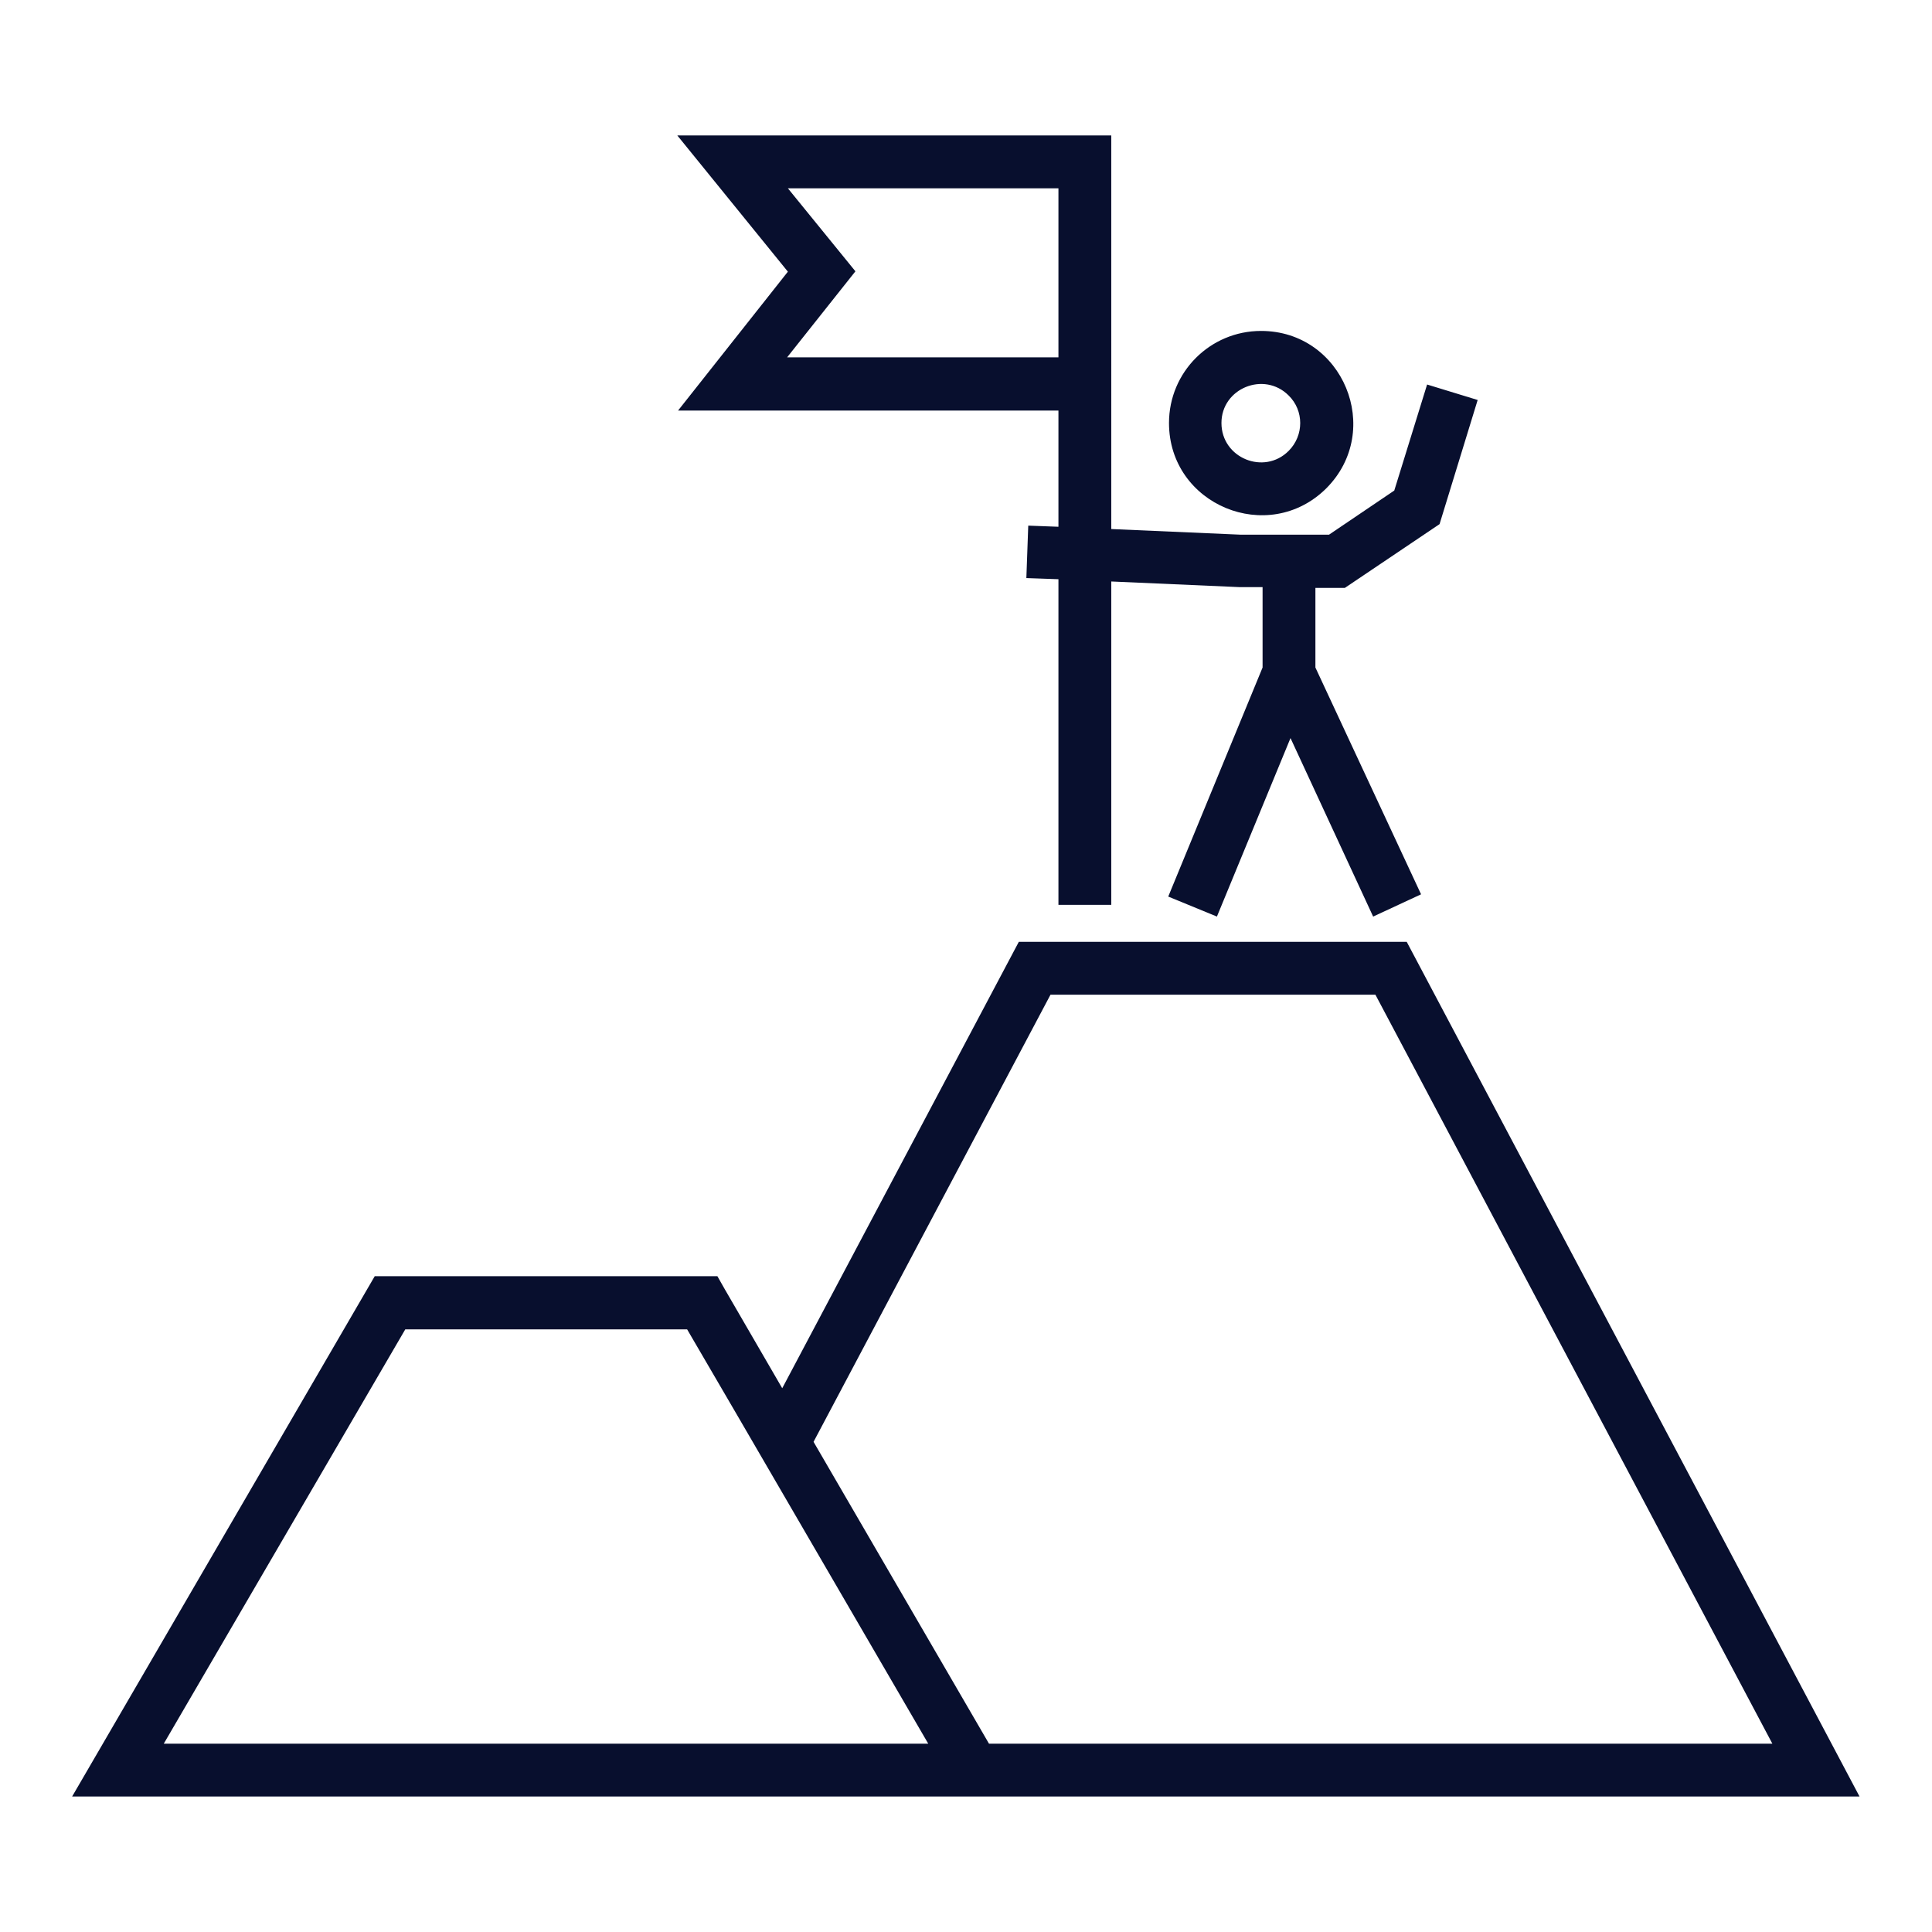
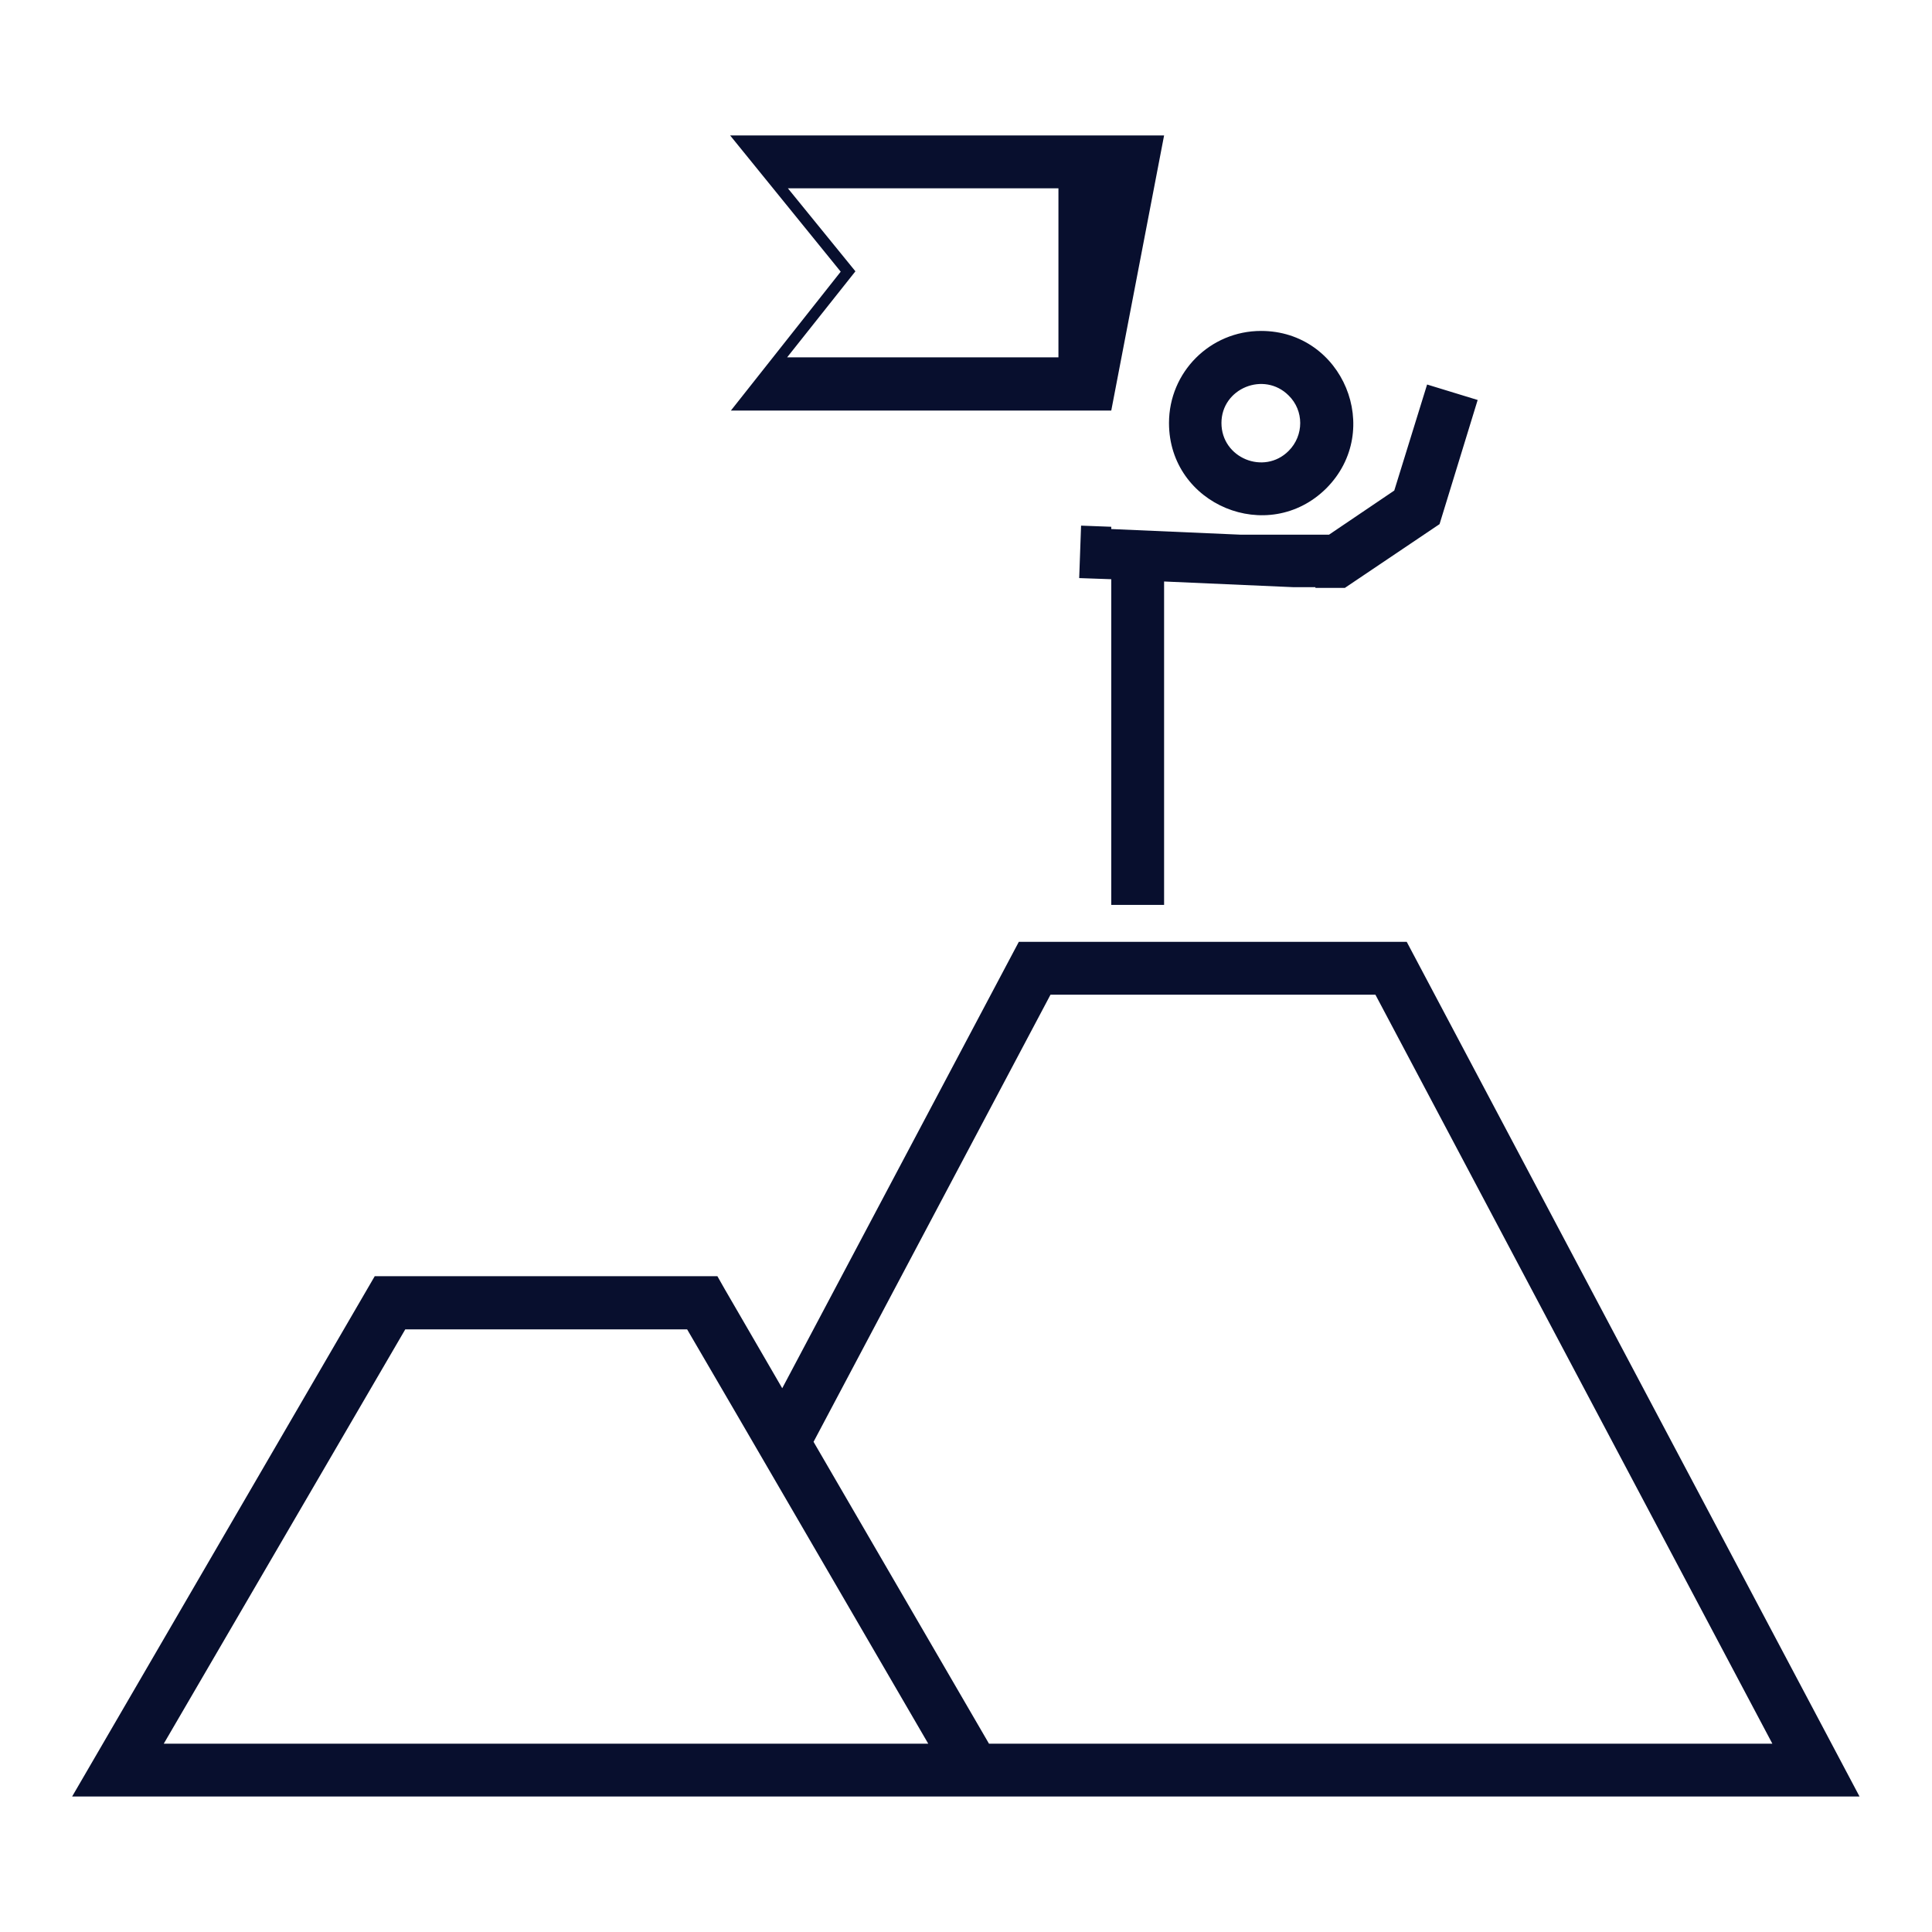
<svg xmlns="http://www.w3.org/2000/svg" width="1200pt" height="1200pt" version="1.1" viewBox="0 0 1200 1200">
-   <path d="m450.23 800.86 35.625 61.406 146.95-277.27h240.94l281.25 530.86h-1110.2l187.97-323.2h212.81zm55.078 94.688 108.98 187.5h486.56l-246.56-465.23h-201.8zm-47.344-16.406-31.172-53.438h-175.08l-150 257.34h474.84zm199.45-694.92v-67.266h-168.05l41.953 51.562-42.422 53.438h168.52zm32.812 70.781v73.594l80.625 3.516h54.609l40.547-27.422 20.391-65.859 31.406 9.609-23.672 77.109-58.828 39.609h-18.281v49.453l65.625 140.86-29.766 13.828-51.328-110.86-45.703 110.86-30.234-12.422 58.594-142.27v-49.922h-14.062l-79.922-3.516v200.86h-32.812v-202.27l-19.922-0.703 1.172-32.578 18.75 0.703v-72.188h-236.25l68.203-86.25-68.672-84.609h269.53zm93.047-49.453c50.859 0 76.406 61.641 40.547 97.734-36.094 35.859-97.734 10.312-97.734-40.547 0-31.641 25.547-57.188 57.188-57.188zm17.109 40.078c-15.234-15.234-41.719-4.453-41.719 17.109 0 21.797 26.484 32.578 41.719 17.344 9.609-9.609 9.609-25.078 0-34.453z" fill="#080f2e" />
+   <path d="m450.23 800.86 35.625 61.406 146.95-277.27h240.94l281.25 530.86h-1110.2l187.97-323.2h212.81zm55.078 94.688 108.98 187.5h486.56l-246.56-465.23h-201.8zm-47.344-16.406-31.172-53.438h-175.08l-150 257.34h474.84zm199.45-694.92v-67.266h-168.05l41.953 51.562-42.422 53.438h168.52zm32.812 70.781v73.594l80.625 3.516h54.609l40.547-27.422 20.391-65.859 31.406 9.609-23.672 77.109-58.828 39.609h-18.281v49.453v-49.922h-14.062l-79.922-3.516v200.86h-32.812v-202.27l-19.922-0.703 1.172-32.578 18.75 0.703v-72.188h-236.25l68.203-86.25-68.672-84.609h269.53zm93.047-49.453c50.859 0 76.406 61.641 40.547 97.734-36.094 35.859-97.734 10.312-97.734-40.547 0-31.641 25.547-57.188 57.188-57.188zm17.109 40.078c-15.234-15.234-41.719-4.453-41.719 17.109 0 21.797 26.484 32.578 41.719 17.344 9.609-9.609 9.609-25.078 0-34.453z" fill="#080f2e" />
</svg>